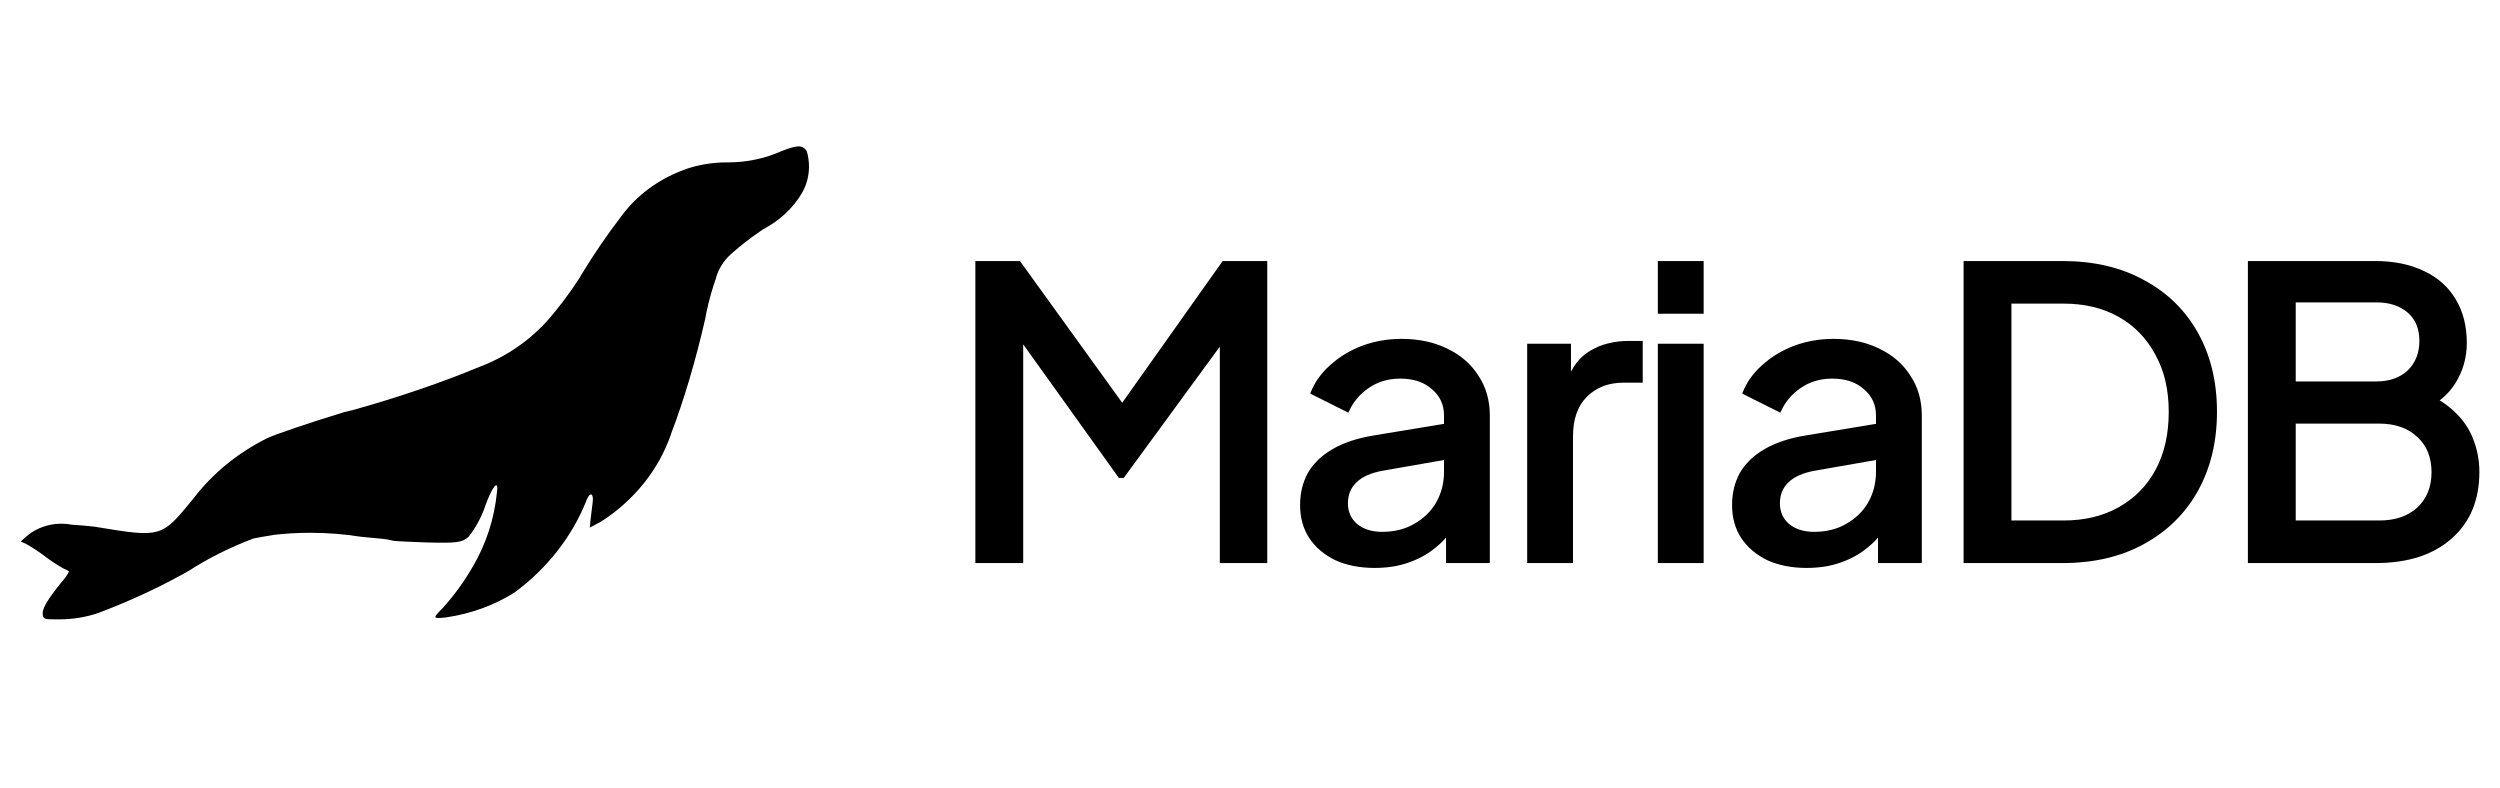
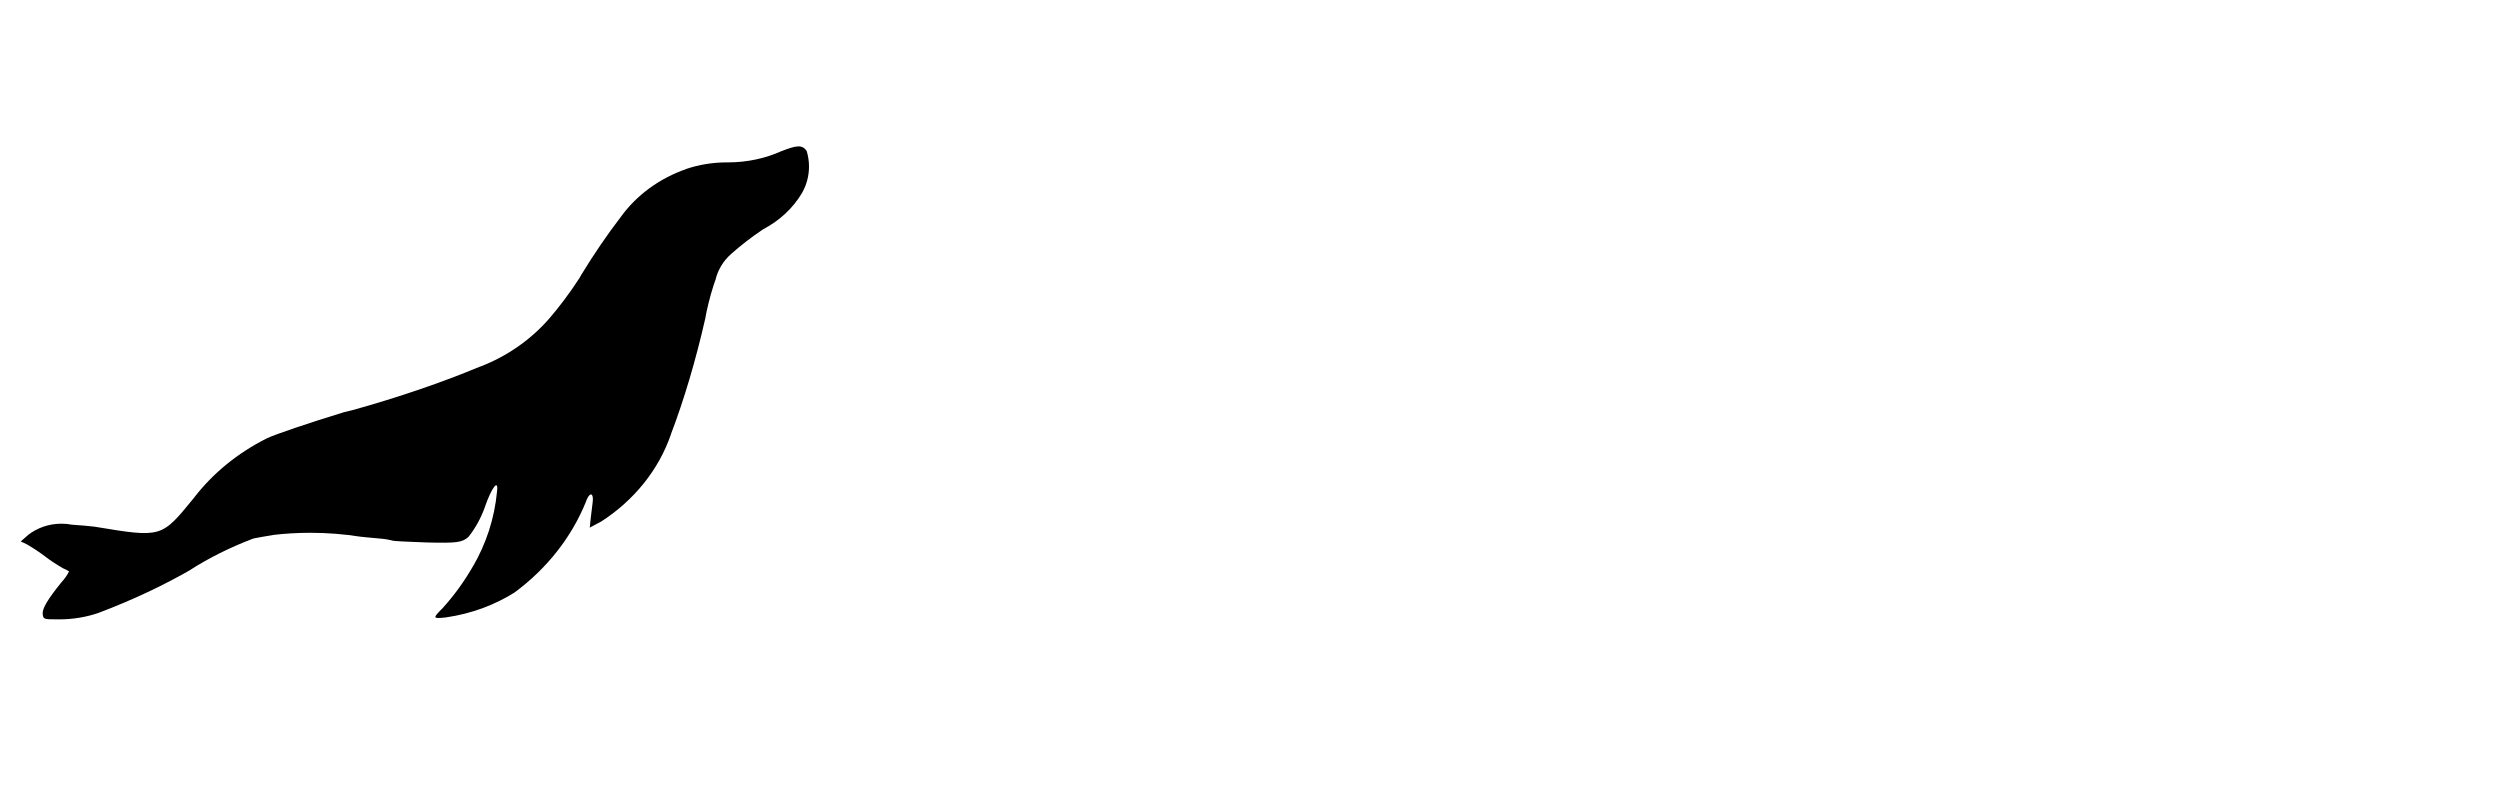
<svg xmlns="http://www.w3.org/2000/svg" width="111" height="35" viewBox="0 0 111 35" fill="none">
-   <path d="M34.706 6.706C34.009 7.024 33.188 7.21 32.322 7.21C32.302 7.21 32.282 7.21 32.262 7.21H32.266C31.632 7.21 31.023 7.314 30.461 7.504L30.498 7.494C29.27 7.918 28.261 8.668 27.564 9.63L27.55 9.65C26.972 10.402 26.37 11.283 25.814 12.193L25.727 12.347C25.282 13.031 24.841 13.616 24.364 14.171L24.392 14.138C23.573 15.078 22.524 15.815 21.321 16.277L21.27 16.294C19.672 16.964 17.686 17.645 15.645 18.212L15.285 18.298C13.72 18.776 12.174 19.298 11.832 19.47C10.537 20.124 9.462 21.009 8.636 22.072L8.617 22.098C7.154 23.889 7.199 23.879 4.18 23.382C3.852 23.346 3.523 23.317 3.194 23.297C3.054 23.268 2.893 23.252 2.728 23.252C2.164 23.252 1.648 23.44 1.248 23.752L1.252 23.749L0.92 24.041L1.178 24.16C1.491 24.342 1.757 24.52 2.012 24.712L1.996 24.701C2.232 24.882 2.494 25.057 2.768 25.214L2.798 25.231C2.902 25.275 2.99 25.322 3.074 25.373L3.066 25.369C2.975 25.552 2.864 25.709 2.731 25.849L2.733 25.847C2.098 26.635 1.868 27.028 1.896 27.269C1.924 27.491 1.943 27.499 2.523 27.499C2.554 27.5 2.592 27.5 2.629 27.5C3.251 27.5 3.847 27.396 4.398 27.206L4.363 27.217C5.941 26.619 7.277 25.982 8.545 25.253L8.425 25.317C9.247 24.791 10.185 24.317 11.178 23.938L11.278 23.904C11.397 23.877 11.794 23.81 12.145 23.75C12.635 23.691 13.202 23.656 13.779 23.656C14.534 23.656 15.276 23.715 15.996 23.828L15.918 23.819C16.076 23.836 16.462 23.879 16.794 23.905C17.036 23.921 17.263 23.958 17.479 24.014L17.456 24.009C17.494 24.025 18.147 24.058 18.911 24.084C20.274 24.119 20.523 24.094 20.809 23.828C21.108 23.445 21.354 23.003 21.524 22.527L21.535 22.492C21.84 21.62 22.143 21.243 22.068 21.825C21.952 23.037 21.58 24.148 21.004 25.14L21.028 25.095C20.618 25.813 20.166 26.434 19.652 27.003L19.666 26.987C19.196 27.458 19.206 27.475 19.794 27.414C20.951 27.246 21.984 26.854 22.878 26.287L22.852 26.302C24.282 25.244 25.382 23.855 26.024 22.257L26.046 22.193C26.203 21.827 26.367 21.894 26.314 22.306C26.295 22.433 26.259 22.733 26.231 22.981L26.185 23.426L26.7 23.152C28.154 22.211 29.243 20.866 29.787 19.294L29.803 19.241C30.355 17.797 30.896 15.99 31.314 14.141L31.369 13.849C31.493 13.28 31.629 12.806 31.793 12.344L31.765 12.436C31.872 11.975 32.121 11.578 32.464 11.274L32.465 11.273C32.897 10.889 33.362 10.53 33.853 10.201L33.892 10.176C34.627 9.788 35.216 9.232 35.612 8.564L35.623 8.542C35.81 8.209 35.92 7.814 35.92 7.395C35.92 7.148 35.881 6.91 35.811 6.684L35.816 6.701C35.623 6.428 35.401 6.435 34.702 6.71L34.706 6.706Z" fill="black" />
-   <path d="M43.306 25V11.59H45.286L50.326 18.574H49.336L54.286 11.59H56.266V25H54.16V14.092L54.952 14.308L49.894 21.22H49.678L44.728 14.308L45.43 14.092V25H43.306ZM61.036 25.216C60.376 25.216 59.794 25.102 59.29 24.874C58.798 24.634 58.414 24.31 58.138 23.902C57.862 23.482 57.724 22.99 57.724 22.426C57.724 21.898 57.838 21.424 58.066 21.004C58.306 20.584 58.672 20.23 59.164 19.942C59.656 19.654 60.274 19.45 61.018 19.33L64.402 18.772V20.374L61.414 20.896C60.874 20.992 60.478 21.166 60.226 21.418C59.974 21.658 59.848 21.97 59.848 22.354C59.848 22.726 59.986 23.032 60.262 23.272C60.55 23.5 60.916 23.614 61.36 23.614C61.912 23.614 62.392 23.494 62.8 23.254C63.22 23.014 63.544 22.696 63.772 22.3C64 21.892 64.114 21.442 64.114 20.95V18.448C64.114 17.968 63.934 17.578 63.574 17.278C63.226 16.966 62.758 16.81 62.17 16.81C61.63 16.81 61.156 16.954 60.748 17.242C60.352 17.518 60.058 17.878 59.866 18.322L58.174 17.476C58.354 16.996 58.648 16.576 59.056 16.216C59.464 15.844 59.938 15.556 60.478 15.352C61.03 15.148 61.612 15.046 62.224 15.046C62.992 15.046 63.67 15.19 64.258 15.478C64.858 15.766 65.32 16.168 65.644 16.684C65.98 17.188 66.148 17.776 66.148 18.448V25H64.204V23.236L64.618 23.29C64.39 23.686 64.096 24.028 63.736 24.316C63.388 24.604 62.986 24.826 62.53 24.982C62.086 25.138 61.588 25.216 61.036 25.216ZM67.807 25V15.262H69.751V17.224L69.571 16.936C69.787 16.3 70.135 15.844 70.615 15.568C71.095 15.28 71.671 15.136 72.343 15.136H72.937V16.99H72.091C71.419 16.99 70.873 17.2 70.453 17.62C70.045 18.028 69.841 18.616 69.841 19.384V25H67.807ZM73.608 25V15.262H75.642V25H73.608ZM73.608 13.93V11.59H75.642V13.93H73.608ZM80.216 25.216C79.556 25.216 78.974 25.102 78.47 24.874C77.978 24.634 77.594 24.31 77.318 23.902C77.042 23.482 76.904 22.99 76.904 22.426C76.904 21.898 77.018 21.424 77.246 21.004C77.486 20.584 77.852 20.23 78.344 19.942C78.836 19.654 79.454 19.45 80.198 19.33L83.582 18.772V20.374L80.594 20.896C80.054 20.992 79.658 21.166 79.406 21.418C79.154 21.658 79.028 21.97 79.028 22.354C79.028 22.726 79.166 23.032 79.442 23.272C79.73 23.5 80.096 23.614 80.54 23.614C81.092 23.614 81.572 23.494 81.98 23.254C82.4 23.014 82.724 22.696 82.952 22.3C83.18 21.892 83.294 21.442 83.294 20.95V18.448C83.294 17.968 83.114 17.578 82.754 17.278C82.406 16.966 81.938 16.81 81.35 16.81C80.81 16.81 80.336 16.954 79.928 17.242C79.532 17.518 79.238 17.878 79.046 18.322L77.354 17.476C77.534 16.996 77.828 16.576 78.236 16.216C78.644 15.844 79.118 15.556 79.658 15.352C80.21 15.148 80.792 15.046 81.404 15.046C82.172 15.046 82.85 15.19 83.438 15.478C84.038 15.766 84.5 16.168 84.824 16.684C85.16 17.188 85.328 17.776 85.328 18.448V25H83.384V23.236L83.798 23.29C83.57 23.686 83.276 24.028 82.916 24.316C82.568 24.604 82.166 24.826 81.71 24.982C81.266 25.138 80.768 25.216 80.216 25.216ZM87.184 25V11.59H91.576C92.968 11.59 94.174 11.872 95.194 12.436C96.226 12.988 97.024 13.768 97.588 14.776C98.152 15.784 98.434 16.954 98.434 18.286C98.434 19.606 98.152 20.776 97.588 21.796C97.024 22.804 96.226 23.59 95.194 24.154C94.174 24.718 92.968 25 91.576 25H87.184ZM89.308 23.11H91.612C92.56 23.11 93.382 22.912 94.078 22.516C94.786 22.12 95.332 21.562 95.716 20.842C96.1 20.122 96.292 19.27 96.292 18.286C96.292 17.302 96.094 16.456 95.698 15.748C95.314 15.028 94.774 14.47 94.078 14.074C93.382 13.678 92.56 13.48 91.612 13.48H89.308V23.11ZM99.806 25V11.59H105.458C106.298 11.59 107.024 11.74 107.636 12.04C108.248 12.328 108.716 12.748 109.04 13.3C109.364 13.84 109.526 14.482 109.526 15.226C109.526 15.874 109.358 16.468 109.022 17.008C108.698 17.536 108.188 17.956 107.492 18.268V17.368C108.104 17.608 108.602 17.914 108.986 18.286C109.37 18.646 109.646 19.054 109.814 19.51C109.994 19.966 110.084 20.446 110.084 20.95C110.084 22.21 109.67 23.2 108.842 23.92C108.026 24.64 106.904 25 105.476 25H99.806ZM101.93 23.11H105.638C106.346 23.11 106.91 22.918 107.33 22.534C107.75 22.138 107.96 21.616 107.96 20.968C107.96 20.308 107.75 19.786 107.33 19.402C106.91 19.006 106.346 18.808 105.638 18.808H101.93V23.11ZM101.93 16.936H105.512C106.088 16.936 106.55 16.774 106.898 16.45C107.246 16.114 107.42 15.676 107.42 15.136C107.42 14.596 107.246 14.176 106.898 13.876C106.55 13.576 106.088 13.426 105.512 13.426H101.93V16.936Z" fill="black" />
+   <path d="M34.706 6.706C34.009 7.024 33.188 7.21 32.322 7.21C32.302 7.21 32.282 7.21 32.262 7.21H32.266C31.632 7.21 31.023 7.314 30.461 7.504L30.498 7.494C29.27 7.918 28.261 8.668 27.564 9.63L27.55 9.65C26.972 10.402 26.37 11.283 25.814 12.193L25.727 12.347C25.282 13.031 24.841 13.616 24.364 14.171L24.392 14.138C23.573 15.078 22.524 15.815 21.321 16.277L21.27 16.294C19.672 16.964 17.686 17.645 15.645 18.212L15.285 18.298C13.72 18.776 12.174 19.298 11.832 19.47C10.537 20.124 9.462 21.009 8.636 22.072L8.617 22.098C7.154 23.889 7.199 23.879 4.18 23.382C3.852 23.346 3.523 23.317 3.194 23.297C3.054 23.268 2.893 23.252 2.728 23.252C2.164 23.252 1.648 23.44 1.248 23.752L1.252 23.749L0.92 24.041L1.178 24.16C1.491 24.342 1.757 24.52 2.012 24.712L1.996 24.701C2.232 24.882 2.494 25.057 2.768 25.214L2.798 25.231C2.902 25.275 2.99 25.322 3.074 25.373L3.066 25.369C2.975 25.552 2.864 25.709 2.731 25.849L2.733 25.847C2.098 26.635 1.868 27.028 1.896 27.269C1.924 27.491 1.943 27.499 2.523 27.499C2.554 27.5 2.592 27.5 2.629 27.5C3.251 27.5 3.847 27.396 4.398 27.206L4.363 27.217C5.941 26.619 7.277 25.982 8.545 25.253L8.425 25.317C9.247 24.791 10.185 24.317 11.178 23.938L11.278 23.904C11.397 23.877 11.794 23.81 12.145 23.75C12.635 23.691 13.202 23.656 13.779 23.656C14.534 23.656 15.276 23.715 15.996 23.828C16.076 23.836 16.462 23.879 16.794 23.905C17.036 23.921 17.263 23.958 17.479 24.014L17.456 24.009C17.494 24.025 18.147 24.058 18.911 24.084C20.274 24.119 20.523 24.094 20.809 23.828C21.108 23.445 21.354 23.003 21.524 22.527L21.535 22.492C21.84 21.62 22.143 21.243 22.068 21.825C21.952 23.037 21.58 24.148 21.004 25.14L21.028 25.095C20.618 25.813 20.166 26.434 19.652 27.003L19.666 26.987C19.196 27.458 19.206 27.475 19.794 27.414C20.951 27.246 21.984 26.854 22.878 26.287L22.852 26.302C24.282 25.244 25.382 23.855 26.024 22.257L26.046 22.193C26.203 21.827 26.367 21.894 26.314 22.306C26.295 22.433 26.259 22.733 26.231 22.981L26.185 23.426L26.7 23.152C28.154 22.211 29.243 20.866 29.787 19.294L29.803 19.241C30.355 17.797 30.896 15.99 31.314 14.141L31.369 13.849C31.493 13.28 31.629 12.806 31.793 12.344L31.765 12.436C31.872 11.975 32.121 11.578 32.464 11.274L32.465 11.273C32.897 10.889 33.362 10.53 33.853 10.201L33.892 10.176C34.627 9.788 35.216 9.232 35.612 8.564L35.623 8.542C35.81 8.209 35.92 7.814 35.92 7.395C35.92 7.148 35.881 6.91 35.811 6.684L35.816 6.701C35.623 6.428 35.401 6.435 34.702 6.71L34.706 6.706Z" fill="black" />
</svg>